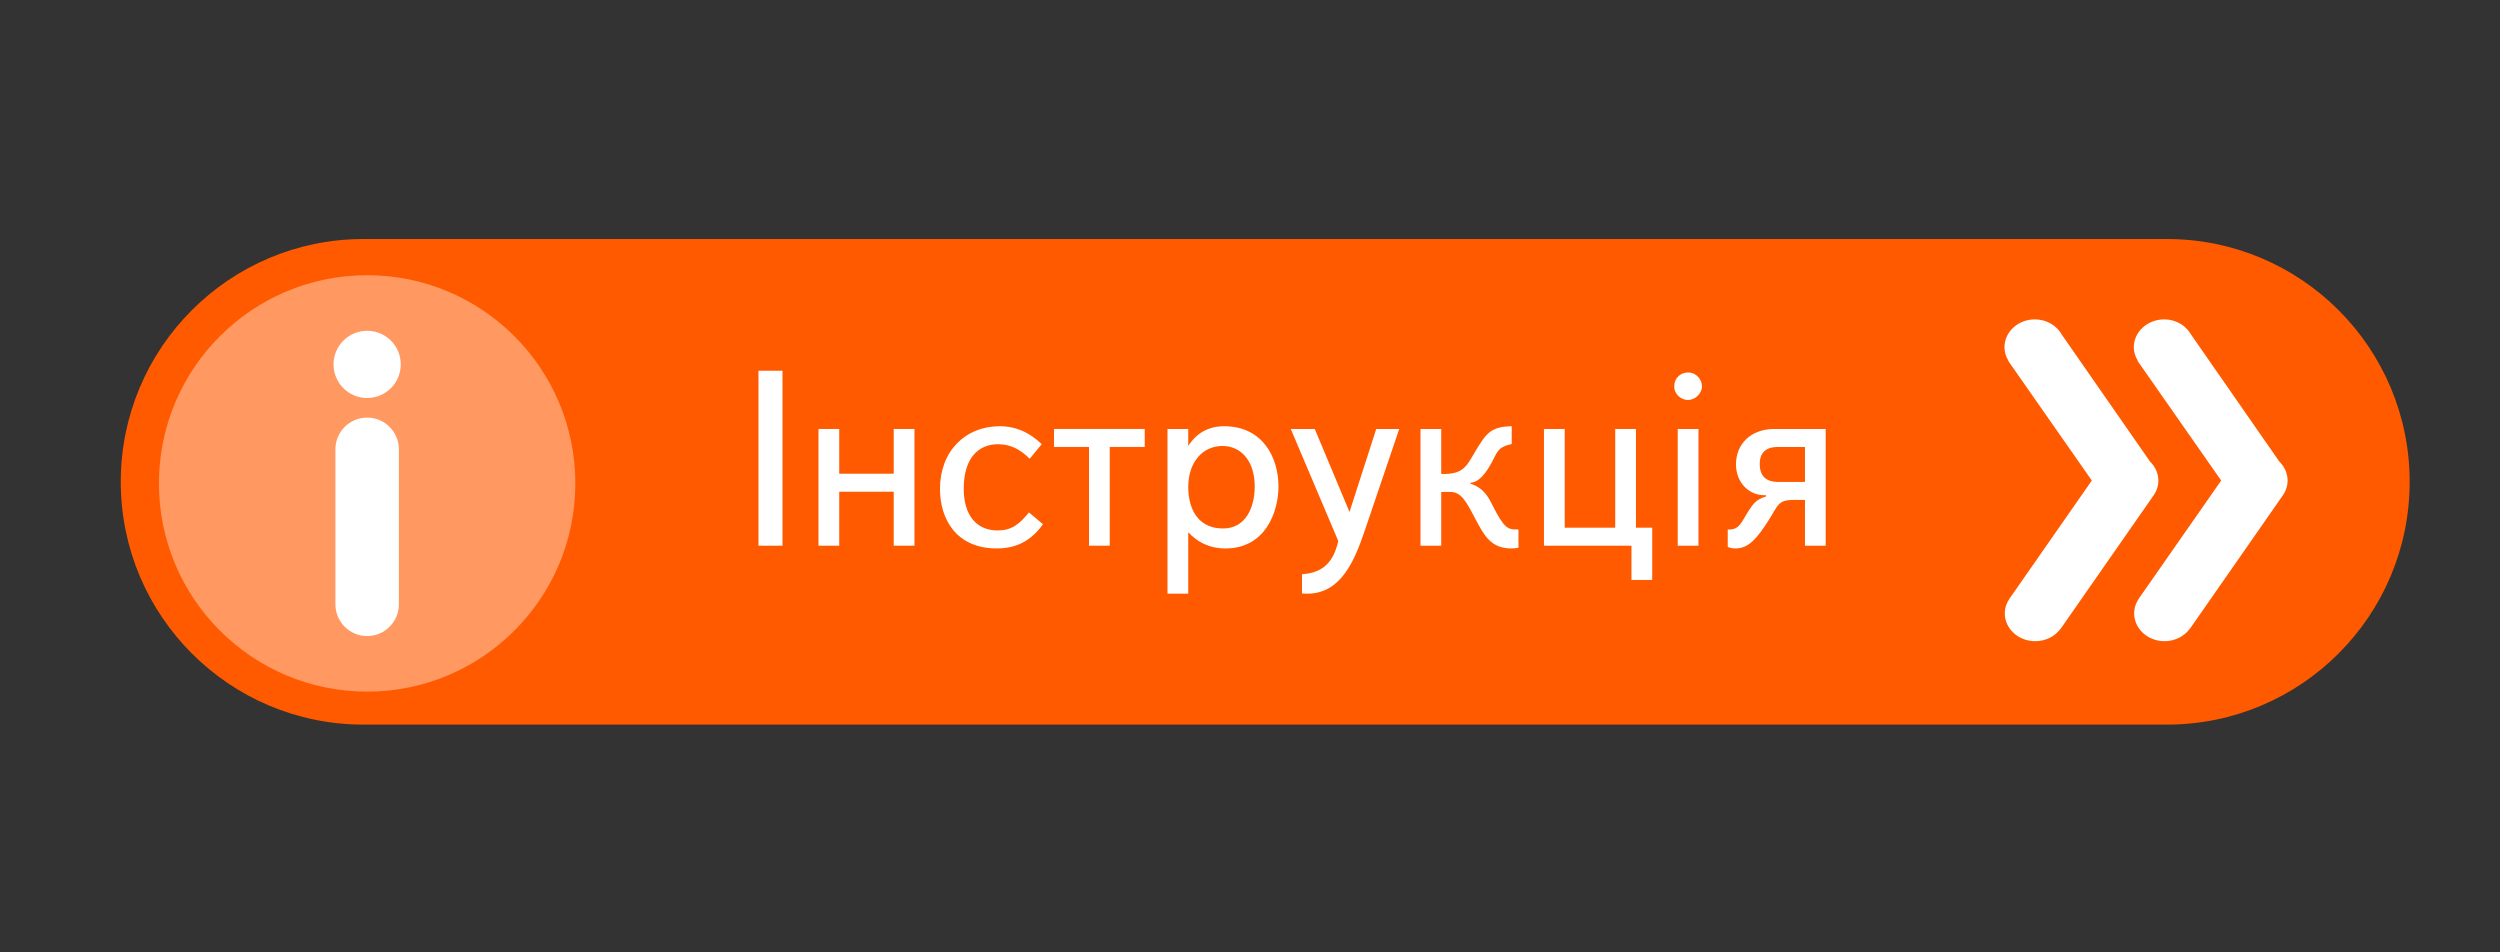
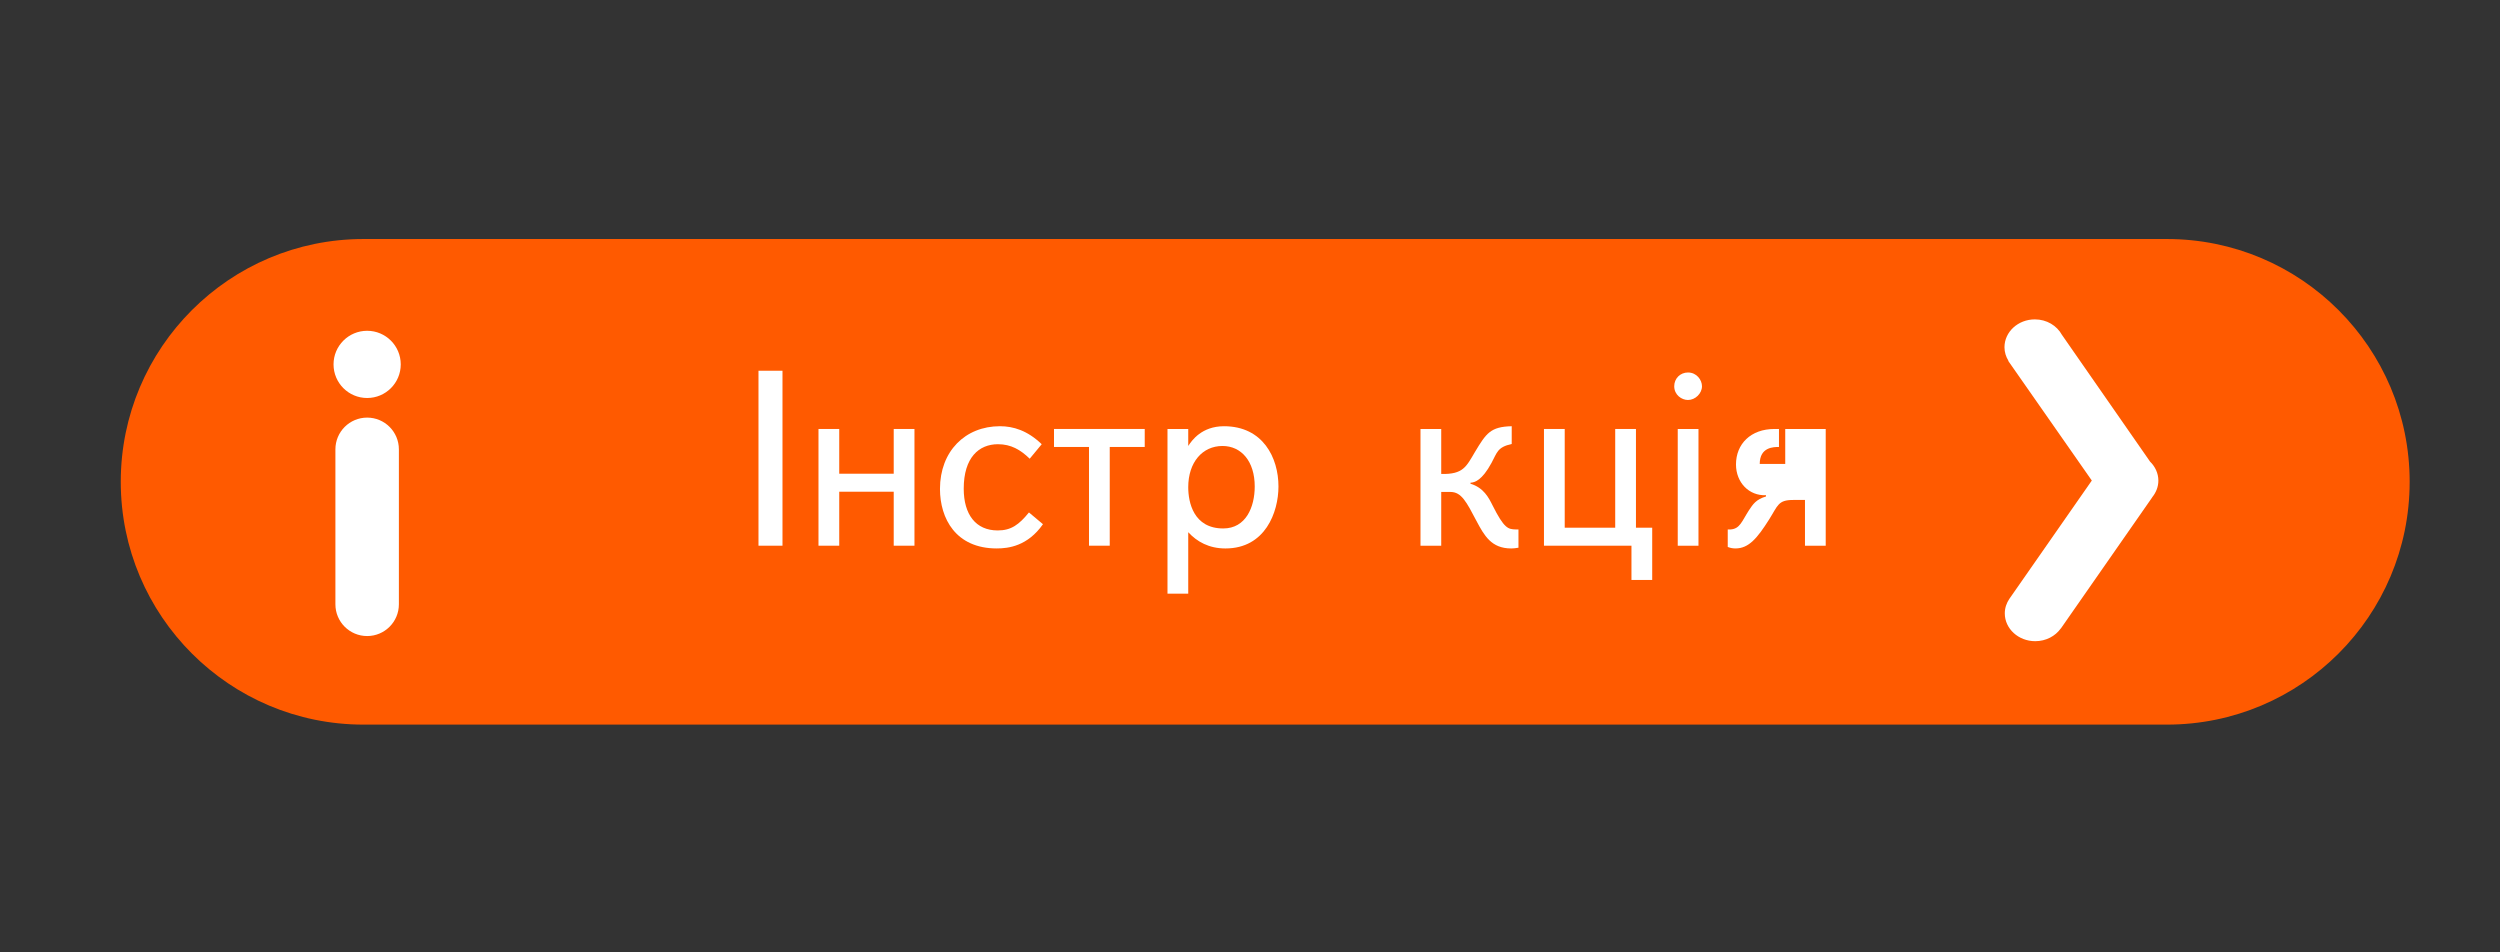
<svg xmlns="http://www.w3.org/2000/svg" version="1.1" id="Layer_1" x="0px" y="0px" width="210px" height="80px" viewBox="0 0 210 80" enable-background="new 0 0 210 80" xml:space="preserve">
  <rect x="0" y="0" width="210" height="80" fill="#333333" stroke="none" />
  <path fill="#FF5A00" d="M202.411,40.471c0,11.269-9.129,20.397-20.397,20.397H30.539c-11.262,0-20.395-9.129-20.395-20.397l0,0  c0-11.261,9.134-20.394,20.395-20.394h151.475C193.282,20.077,202.411,29.21,202.411,40.471L202.411,40.471z" />
  <g>
    <g>
-       <path fill="#FFFFFF" d="M183.958,52.796h0.009l7.672-11.014v-0.009c0.318-0.396,0.52-0.875,0.52-1.399    c0-0.628-0.27-1.193-0.707-1.614v-0.006l-7.403-10.65c-0.421-0.753-1.271-1.276-2.253-1.276c-1.41,0-2.557,1.046-2.557,2.342    c0,0.411,0.132,0.799,0.338,1.131l-0.023,0.013l7.025,10.051l-6.852,9.82c-0.017,0.027-0.031,0.057-0.055,0.082l-0.018,0.027l0,0    c-0.235,0.355-0.385,0.771-0.385,1.229c0,1.287,1.145,2.336,2.547,2.336C182.718,53.859,183.498,53.436,183.958,52.796z" />
-     </g>
+       </g>
  </g>
  <g>
    <g>
      <path fill="#FFFFFF" d="M173.1,52.796h0.01l7.673-11.014v-0.009c0.321-0.396,0.52-0.875,0.52-1.399    c0-0.628-0.276-1.193-0.712-1.614v-0.006l-7.392-10.632c-0.421-0.767-1.274-1.294-2.271-1.294c-1.408,0-2.552,1.046-2.552,2.342    c0,0.413,0.127,0.799,0.33,1.131l-0.015,0.013l7.021,10.051l-6.843,9.82c-0.02,0.027-0.036,0.057-0.057,0.082l-0.02,0.027l0,0    c-0.241,0.355-0.389,0.771-0.389,1.229c0,1.287,1.144,2.336,2.556,2.336C171.859,53.859,172.645,53.436,173.1,52.796z" />
    </g>
  </g>
  <g enable-background="new    ">
    <path fill="#FFFFFF" d="M63.713,31.142h2.016v14.697h-2.016V31.142z" />
    <path fill="#FFFFFF" d="M70.496,45.839h-1.743v-9.805h1.743v3.758h4.576v-3.758h1.743v9.805h-1.743v-4.535h-4.576V45.839z" />
    <path fill="#FFFFFF" d="M87.609,44.033c-1.28,1.827-2.876,2.036-3.884,2.036c-3.443,0-4.767-2.52-4.767-4.997   c0-3.17,2.121-5.27,5.039-5.27c1.113,0,2.311,0.357,3.507,1.512l-1.008,1.218c-0.776-0.756-1.575-1.218-2.667-1.218   c-1.596,0-2.876,1.113-2.876,3.737c0,2.162,1.008,3.506,2.855,3.506c1.134,0,1.784-0.482,2.624-1.512L87.609,44.033z" />
    <path fill="#FFFFFF" d="M91.475,37.545h-2.939v-1.512h7.621v1.512h-2.939v8.293h-1.742V37.545z" />
    <path fill="#FFFFFF" d="M99.812,49.87h-1.743V36.034h1.743v1.428c0.294-0.462,1.134-1.659,3.003-1.659   c3.275,0,4.576,2.646,4.576,5.061c0,2.162-1.112,5.206-4.451,5.206c-1.385,0-2.393-0.566-3.128-1.364V49.87z M102.751,44.39   c1.911,0,2.646-1.805,2.646-3.526c0-2.1-1.113-3.402-2.709-3.402c-1.68,0-2.876,1.365-2.876,3.464   C99.812,42.186,100.252,44.39,102.751,44.39z" />
-     <path fill="#FFFFFF" d="M115.603,36.034h1.932l-2.897,8.545c-0.861,2.52-1.994,5.291-4.829,5.291c-0.147,0-0.294,0-0.44-0.021   v-1.616c1.7-0.104,2.645-0.966,3.044-2.792l-3.989-9.407h2.016l2.918,6.971L115.603,36.034z" />
    <path fill="#FFFFFF" d="M121.063,36.034v3.779c1.848,0.042,2.1-0.609,2.834-1.848c0.945-1.575,1.303-2.121,3.087-2.163v1.491   c-1.218,0.273-1.218,0.714-1.7,1.596c-0.799,1.47-1.407,1.638-1.764,1.659v0.084c1.112,0.336,1.532,1.176,1.848,1.806   c0.986,1.974,1.322,2.016,1.952,2.036c0.084,0,0.147,0,0.231,0v1.533c-0.189,0.042-0.463,0.063-0.609,0.063   c-1.68,0-2.268-1.092-2.918-2.309c-0.84-1.596-1.26-2.437-2.184-2.437h-0.777v4.515h-1.742v-9.805H121.063z" />
    <path fill="#FFFFFF" d="M135.678,44.327v-8.293h1.742v8.293h1.365v4.389h-1.742v-2.877h-7.35v-9.805h1.743v8.293H135.678z" />
    <path fill="#FFFFFF" d="M141.79,31.289c0.735,0,1.176,0.63,1.176,1.155c0,0.609-0.567,1.155-1.176,1.155   c-0.524,0-1.155-0.42-1.155-1.155C140.635,31.792,141.139,31.289,141.79,31.289z M140.93,36.034h1.742v9.805h-1.742V36.034z" />
-     <path fill="#FFFFFF" d="M150.63,41.997c-1.28,0-1.28,0.461-2.036,1.658c-0.987,1.554-1.701,2.414-2.814,2.414   c-0.23,0-0.44-0.041-0.65-0.125v-1.471c0.084,0,0.168,0,0.252,0c0.777-0.063,0.924-0.672,1.533-1.616   c0.336-0.504,0.588-0.903,1.428-1.154v-0.105c-1.428,0.063-2.52-1.07-2.52-2.583c0-1.722,1.238-2.981,3.232-2.981h4.305v9.805   h-1.742v-3.842H150.63z M149.434,37.545c-0.441,0-1.617,0-1.617,1.428c0,1.491,1.154,1.512,1.658,1.512h2.143v-2.939H149.434z" />
+     <path fill="#FFFFFF" d="M150.63,41.997c-1.28,0-1.28,0.461-2.036,1.658c-0.987,1.554-1.701,2.414-2.814,2.414   c-0.23,0-0.44-0.041-0.65-0.125v-1.471c0.084,0,0.168,0,0.252,0c0.777-0.063,0.924-0.672,1.533-1.616   c0.336-0.504,0.588-0.903,1.428-1.154v-0.105c-1.428,0.063-2.52-1.07-2.52-2.583c0-1.722,1.238-2.981,3.232-2.981h4.305v9.805   h-1.742v-3.842H150.63z M149.434,37.545c-0.441,0-1.617,0-1.617,1.428h2.143v-2.939H149.434z" />
  </g>
-   <circle opacity="0.38" fill="#FFFFFF" cx="30.84" cy="40.607" r="17.49" />
  <g>
    <path fill="#FFFFFF" d="M33.506,50.762c0,1.472-1.194,2.666-2.666,2.666l0,0c-1.472,0-2.666-1.194-2.666-2.666V37.745   c0-1.472,1.194-2.666,2.666-2.666l0,0c1.472,0,2.666,1.194,2.666,2.666V50.762z" />
    <circle fill="#FFFFFF" cx="30.84" cy="30.609" r="2.823" />
  </g>
</svg>